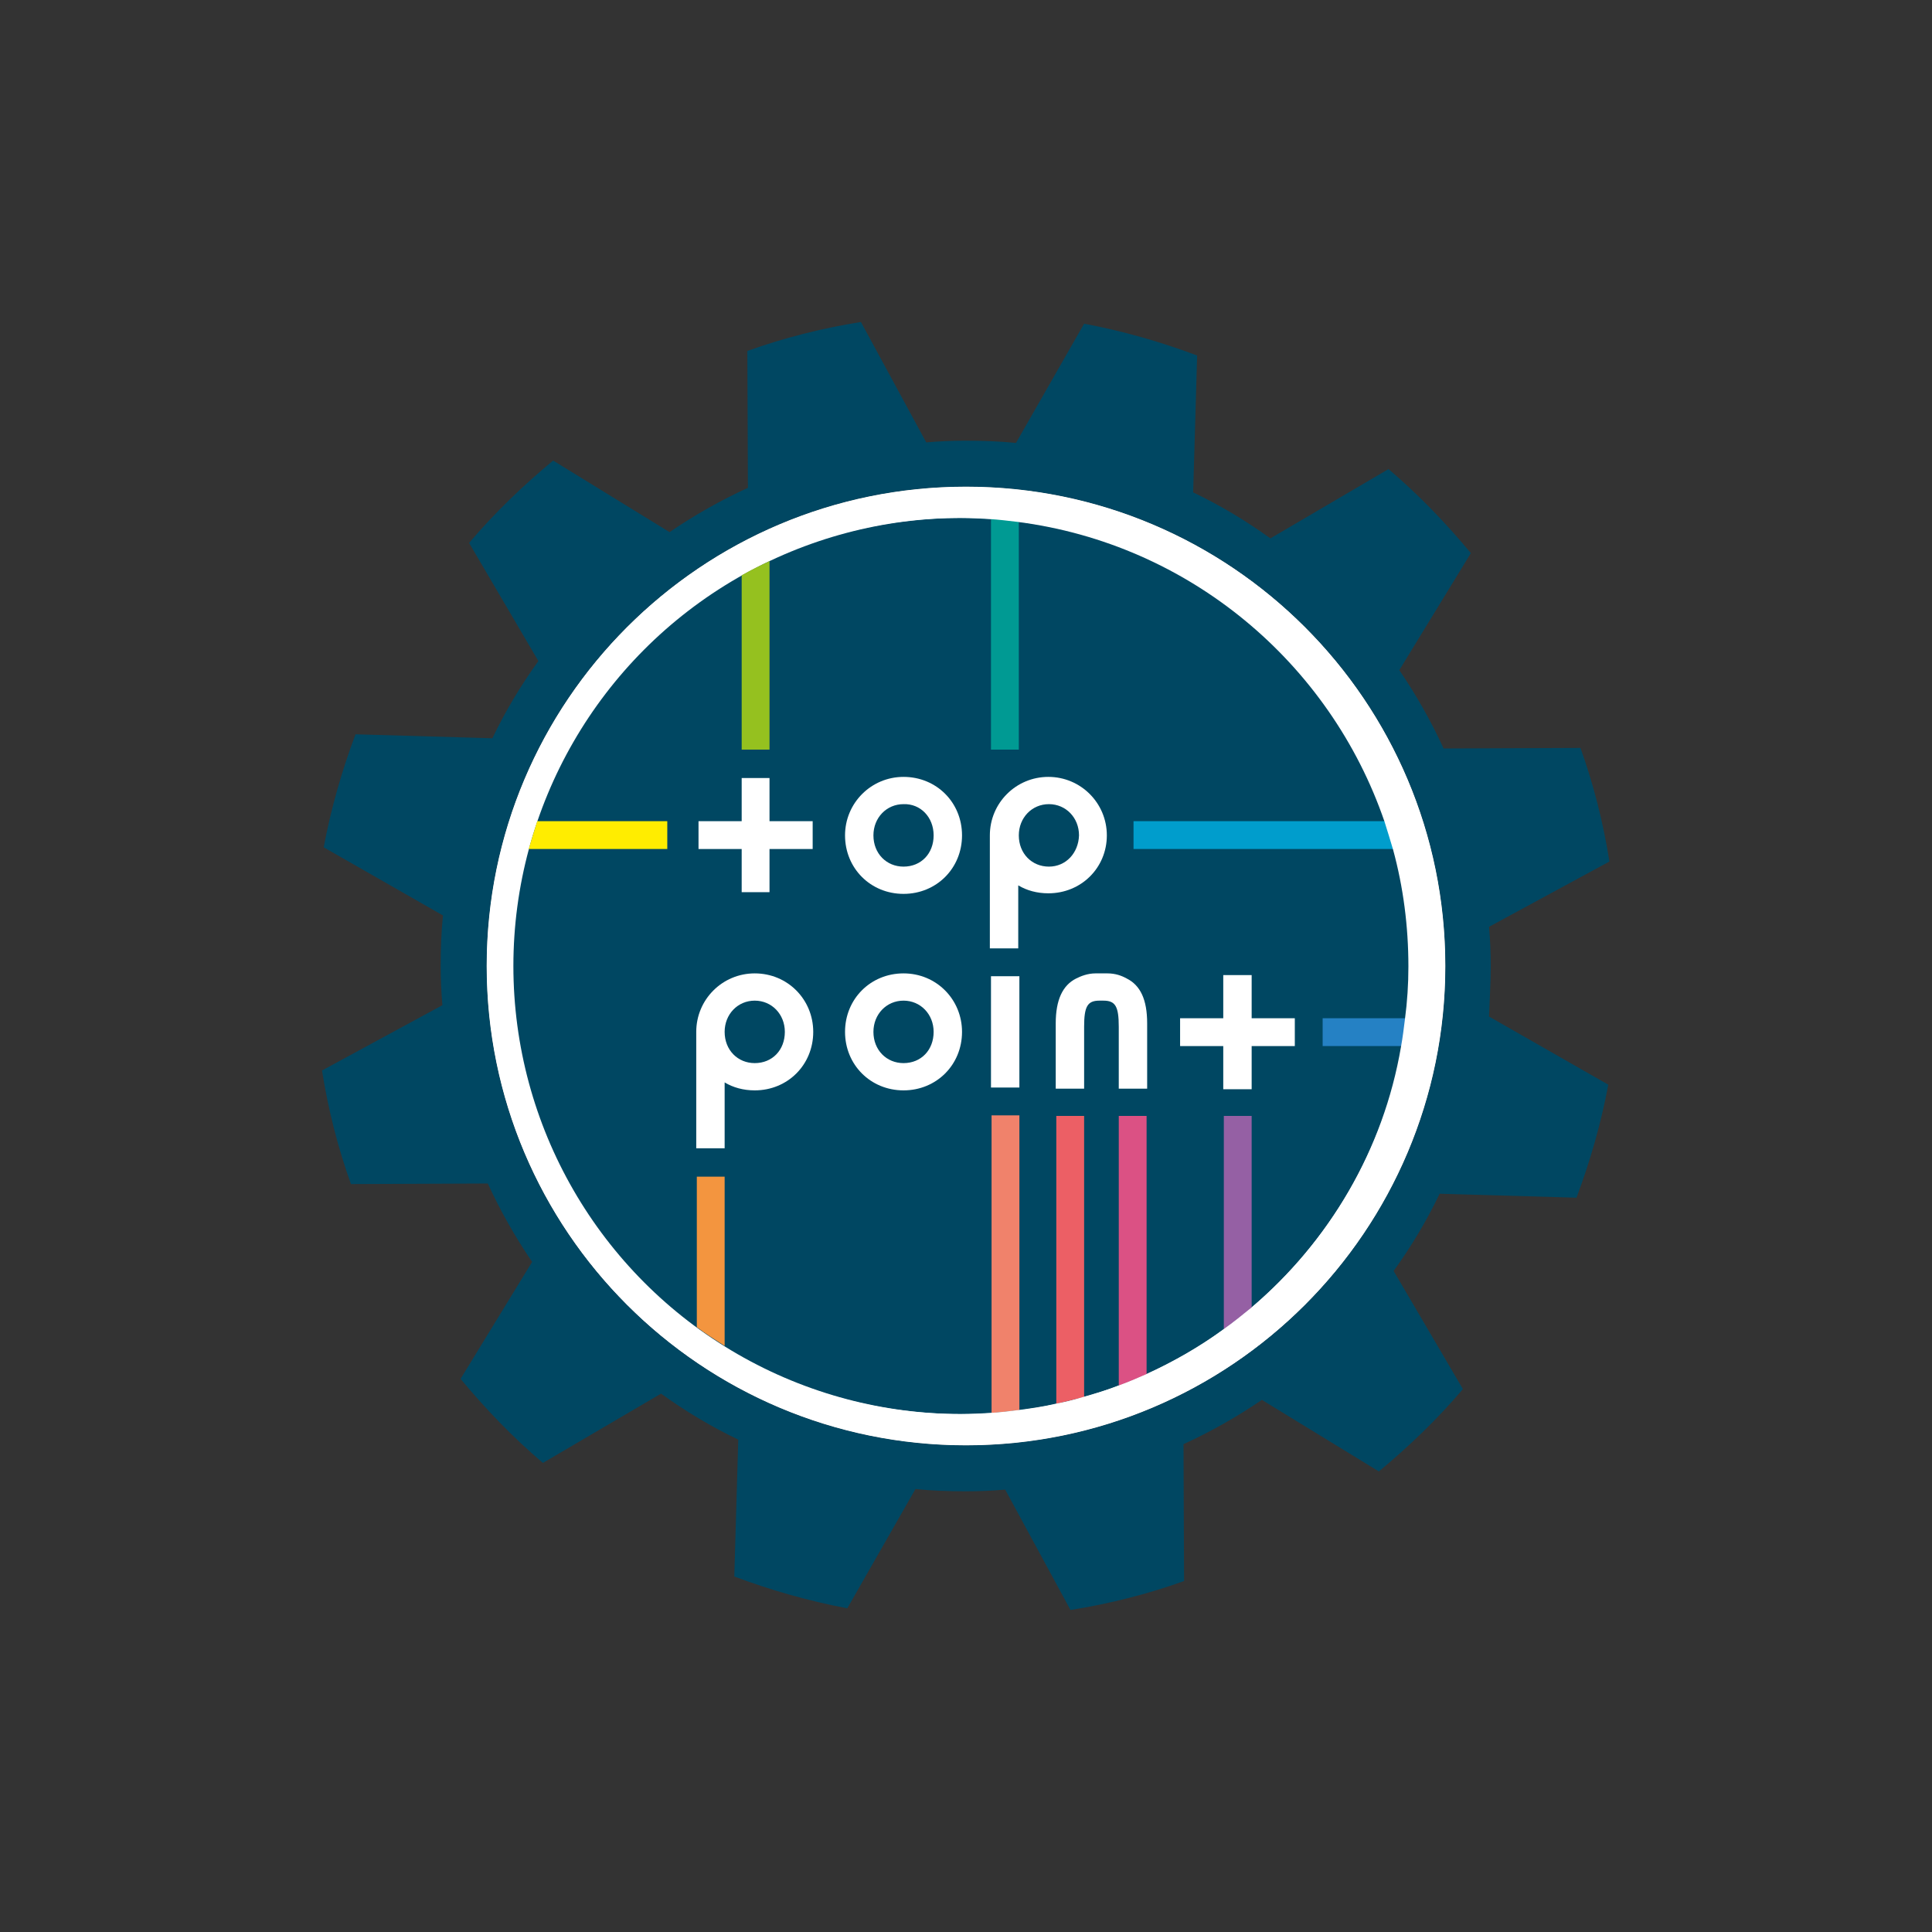
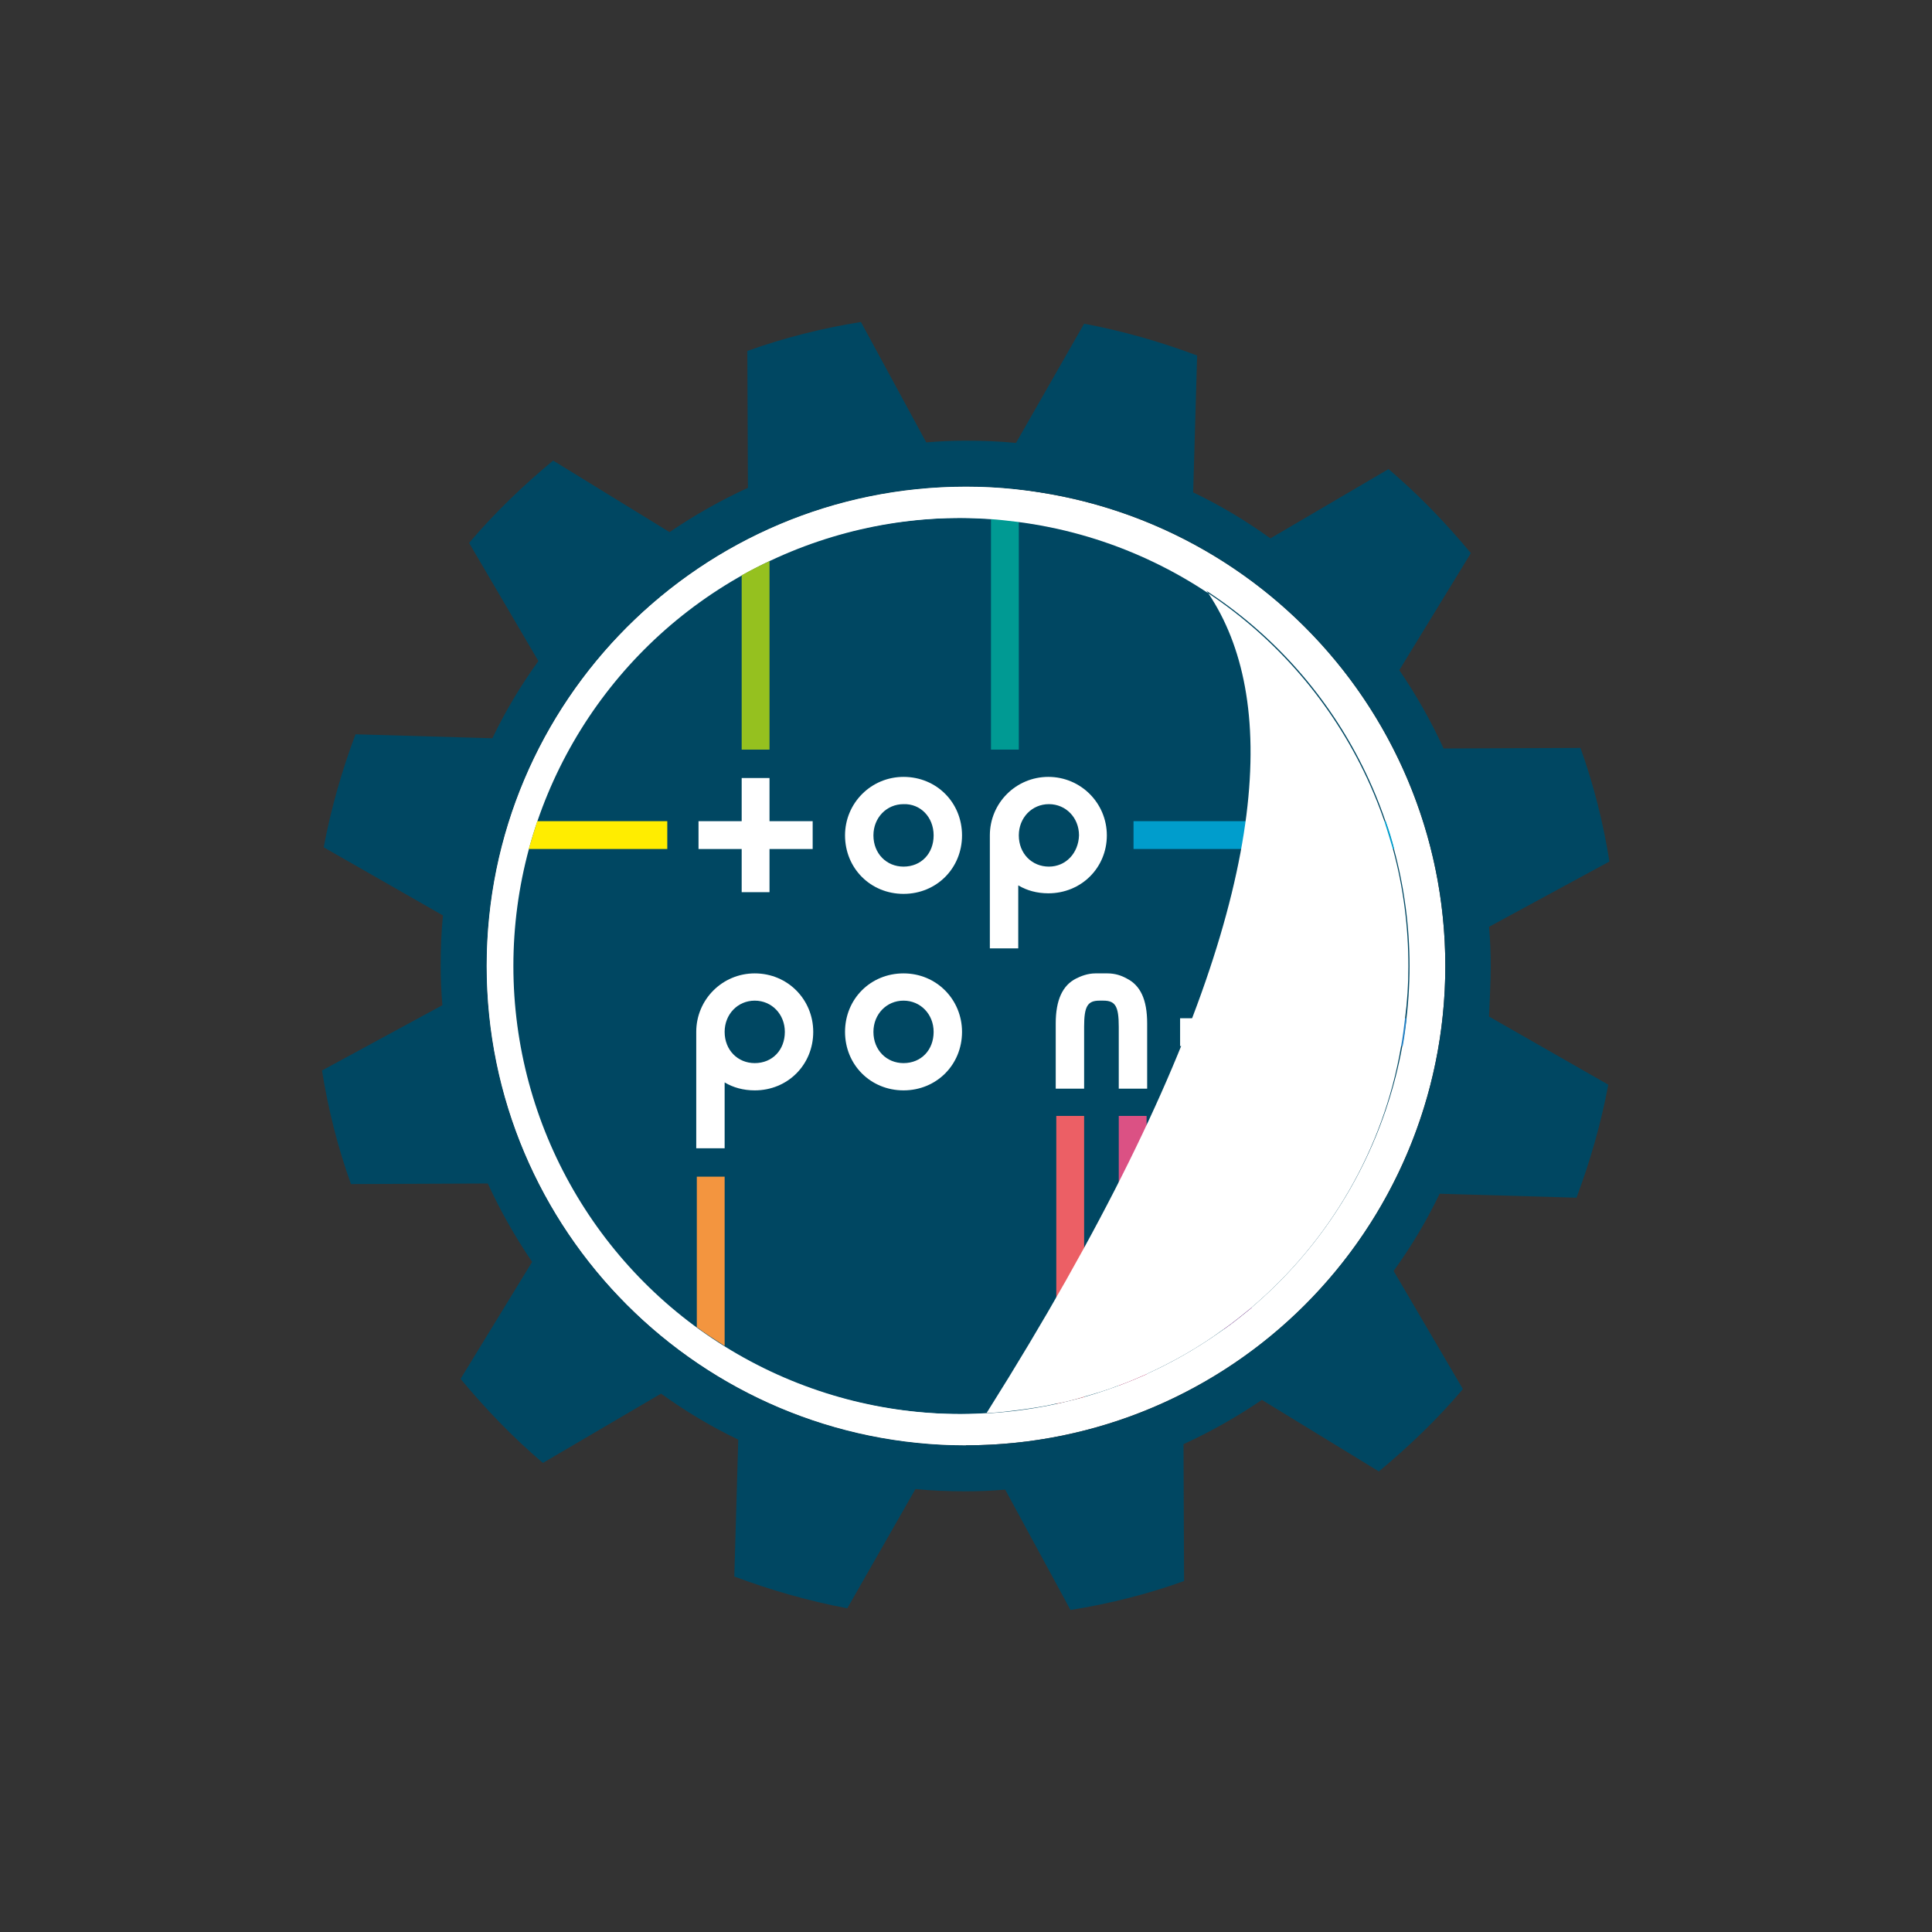
<svg xmlns="http://www.w3.org/2000/svg" version="1.1" id="Ebene_1" x="0px" y="0px" viewBox="0 0 340.2 340.2" enable-background="new 0 0 340.2 340.2" xml:space="preserve">
  <rect x="0" y="0" width="340.2" height="340.2" fill="#333333" stroke="none" />
  <g>
    <circle fill="#FFFFFF" cx="170.1" cy="170.1" r="84.4" />
    <g>
      <path fill="#004762" d="M262.5,170.1c0-2.3-0.1-4.6-0.3-6.9l21.2-11.5c-1.1-6.9-2.8-13.6-5.1-20l-24.1,0.1    c-2.2-4.8-4.8-9.4-7.8-13.8l12.6-20.6c-4.4-5.3-9.2-10.3-14.5-14.8l-20.8,12.2c-4.3-3.1-8.8-5.8-13.6-8.1l0.7-24.1    c-6.4-2.4-13-4.3-19.9-5.6l-12,21c-2.9-0.3-5.9-0.4-8.9-0.4c-2.3,0-4.6,0.1-6.9,0.3l-11.5-21.2c-6.9,1.1-13.6,2.8-20,5.1l0.1,24.1    c-4.8,2.2-9.4,4.8-13.8,7.8L97.4,81.1c-5.3,4.4-10.3,9.2-14.8,14.5l12.2,20.8c-3.1,4.3-5.8,8.8-8.1,13.6l-24.1-0.7    c-2.4,6.4-4.3,13-5.6,19.9l21,12c-0.3,2.9-0.4,5.9-0.4,8.9c0,2.3,0.1,4.6,0.3,6.9l-21.2,11.5c1.1,6.9,2.8,13.6,5.1,20l24.1-0.1    c2.2,4.8,4.8,9.4,7.8,13.8l-12.6,20.6c4.4,5.3,9.2,10.3,14.5,14.8l20.8-12.2c4.3,3.1,8.8,5.8,13.6,8.1l-0.7,24.1    c6.4,2.4,13,4.3,19.9,5.6l12-21c2.9,0.3,5.9,0.4,8.9,0.4c2.3,0,4.6-0.1,6.9-0.3l11.5,21.2c6.9-1.1,13.6-2.8,20-5.1l-0.1-24.1    c4.8-2.2,9.4-4.8,13.8-7.8l20.6,12.6c5.3-4.4,10.3-9.2,14.8-14.5l-12.2-20.8c3.1-4.3,5.8-8.8,8.1-13.6l24.1,0.7    c2.4-6.4,4.3-13,5.6-19.9l-21-12C262.3,176,262.5,173.1,262.5,170.1z M170.1,254.5c-46.6,0-84.4-37.8-84.4-84.4    c0-46.6,37.8-84.4,84.4-84.4c46.6,0,84.4,37.8,84.4,84.4C254.5,216.7,216.7,254.5,170.1,254.5z" />
    </g>
    <circle fill="#004762" cx="169.3" cy="170.1" r="78.9" />
    <path fill="#FFFFFF" d="M159.1,136.8c-5.7,0-10.3,4.6-10.3,10.3c0,5.8,4.5,10.3,10.3,10.3c5.8,0,10.3-4.5,10.3-10.3   C169.4,141.3,164.9,136.8,159.1,136.8z M164.4,147.1c0,3.2-2.2,5.5-5.3,5.5c-3,0-5.3-2.3-5.3-5.5c0-3.1,2.3-5.5,5.3-5.5   C162.1,141.5,164.4,143.9,164.4,147.1z" />
    <path fill="#FFFFFF" d="M194.9,147.1c0-5.7-4.6-10.3-10.3-10.3c-5.7,0-10.3,4.6-10.3,10.3c0,0.1,0,0.2,0,0.3h0V167h5v-11.1   c1.5,0.9,3.3,1.4,5.3,1.4C190.4,157.3,194.9,152.8,194.9,147.1z M184.7,152.6c-3,0-5.3-2.3-5.3-5.5c0-3.1,2.3-5.5,5.3-5.5   c3,0,5.3,2.4,5.3,5.5C189.9,150.2,187.7,152.6,184.7,152.6z" />
    <path fill="#FFFFFF" d="M159.1,171.4c-5.8,0-10.3,4.5-10.3,10.3c0,5.8,4.5,10.3,10.3,10.3c5.8,0,10.3-4.5,10.3-10.3   C169.4,176,164.9,171.4,159.1,171.4z M164.4,181.7c0,3.2-2.2,5.5-5.3,5.5c-3,0-5.3-2.3-5.3-5.5c0-3.1,2.3-5.5,5.3-5.5   S164.4,178.6,164.4,181.7z" />
-     <rect x="174.5" y="171.9" fill="#FFFFFF" width="5" height="19.6" />
    <path fill="#FFFFFF" d="M198.4,172.3L198.4,172.3c-0.9-0.5-2-0.9-3.4-0.9h-2.1c-1.4,0-2.6,0.5-3.4,0.9c-2.4,1.2-3.6,3.8-3.6,7.9   v11.5h5v-10.9c0-3.6,0.6-4.6,2.7-4.6h0.7c2.1,0,2.7,1,2.7,4.6v10.9h5v-11.5C202,176,200.8,173.5,198.4,172.3z" />
    <polygon fill="#FFFFFF" points="135.5,137 130.6,137 130.6,144.6 123,144.6 123,149.5 130.6,149.5 130.6,157.1 135.5,157.1    135.5,149.5 143.1,149.5 143.1,144.6 135.5,144.6  " />
    <polygon fill="#FFFFFF" points="220.4,171.7 215.4,171.7 215.4,179.3 207.8,179.3 207.8,184.2 215.4,184.2 215.4,191.8    220.4,191.8 220.4,184.2 228,184.2 228,179.3 220.4,179.3  " />
    <path fill="#FFFFFF" d="M132.9,171.4c-5.7,0-10.3,4.6-10.3,10.3c0,0.3,0,0.6,0,0.9h0v19.6h5v-11.6c1.5,0.9,3.3,1.4,5.3,1.4   c5.8,0,10.3-4.5,10.3-10.3C143.2,176,138.7,171.4,132.9,171.4z M132.9,187.2c-3,0-5.3-2.3-5.3-5.5c0-3.1,2.3-5.5,5.3-5.5   c3,0,5.3,2.4,5.3,5.5C138.2,184.9,136,187.2,132.9,187.2z" />
    <g>
      <path fill="none" d="M232.9,184.2v-4.9h14.8c0.4-3,0.6-6.1,0.6-9.2c0-7.1-1-14-2.7-20.6h-45.9v-4.9H244    c-9.5-28-34.4-48.9-64.6-52.8V132h-4.9V91.4c-1.7-0.1-3.5-0.2-5.3-0.2c-12.1,0-23.6,2.7-33.8,7.6V132h-4.9v-30.7    c-16.8,9.4-29.7,24.8-36,43.3h22.9v4.9H93.1c-1.8,6.6-2.7,13.5-2.7,20.6c0,26.1,12.7,49.3,32.3,63.6v-26.5h4.9V237    c12.1,7.6,26.4,12,41.8,12c1.8,0,3.5-0.1,5.3-0.2v-52.3h4.9v51.9c2.2-0.3,4.4-0.6,6.5-1.1v-50.7h4.9V246c2.1-0.6,4.2-1.3,6.2-2    v-47.5h4.9V242c4.8-2.2,9.4-4.8,13.6-7.9v-37.6h4.9v33.8c13.7-11.6,23.3-27.7,26.6-46.1H232.9z" />
-       <path fill="#F0826B" d="M174.6,196.5v52.3c1.6-0.1,3.2-0.3,4.9-0.5v-51.9H174.6z" />
      <path fill="#EC5F65" d="M186,196.5v50.7c1.6-0.4,3.3-0.8,4.9-1.2v-49.5H186z" />
      <path fill="#DB5184" d="M197,196.5V244c1.6-0.6,3.3-1.3,4.9-2v-45.5H197z" />
      <path fill="#9560A4" d="M215.5,196.5v37.6c1.7-1.2,3.3-2.5,4.9-3.8v-33.8H215.5z" />
      <path fill="#95C11F" d="M135.5,132V98.8c-1.7,0.8-3.3,1.6-4.9,2.5V132H135.5z" />
      <path fill="#009A93" d="M179.4,132V91.8c-1.6-0.2-3.2-0.4-4.9-0.5V132H179.4z" />
      <path fill="#009DCC" d="M199.6,149.5h45.9c-0.4-1.6-0.9-3.3-1.5-4.9h-44.4V149.5z" />
      <path fill="#2581C4" d="M232.9,184.2H247c0.3-1.6,0.5-3.2,0.7-4.9h-14.8V184.2z" />
      <path fill="#F3953F" d="M122.7,207.2v26.5c1.6,1.2,3.2,2.2,4.9,3.3v-29.8H122.7z" />
      <path fill="#FFED00" d="M117.6,144.6H94.6c-0.5,1.6-1,3.2-1.5,4.9h24.4V144.6z" />
-       <path fill="#FFFFFF" d="M170.1,85.7c-46.6,0-84.4,37.8-84.4,84.4c0,46.6,37.8,84.4,84.4,84.4c46.6,0,84.4-37.8,84.4-84.4    C254.5,123.5,216.7,85.7,170.1,85.7z M220.3,230.3c-1.6,1.3-3.2,2.6-4.9,3.8c-4.2,3.1-8.8,5.7-13.6,7.9c-1.6,0.7-3.2,1.4-4.9,2    c-2,0.8-4.1,1.4-6.2,2c-1.6,0.5-3.2,0.9-4.9,1.2c-2.1,0.5-4.3,0.8-6.5,1.1c-1.6,0.2-3.2,0.4-4.9,0.5c-1.7,0.1-3.5,0.2-5.3,0.2    c-15.4,0-29.7-4.4-41.8-12c-1.7-1-3.3-2.1-4.9-3.3c-19.6-14.4-32.3-37.5-32.3-63.6c0-7.1,1-14,2.7-20.6c0.4-1.6,0.9-3.3,1.5-4.9    c6.3-18.5,19.3-33.9,36-43.3c1.6-0.9,3.2-1.7,4.9-2.5c10.3-4.9,21.7-7.6,33.8-7.6c1.8,0,3.5,0.1,5.3,0.2c1.6,0.1,3.2,0.3,4.9,0.5    c30.2,3.9,55,24.8,64.6,52.8c0.5,1.6,1,3.2,1.5,4.9c1.8,6.6,2.7,13.5,2.7,20.6c0,3.1-0.2,6.2-0.6,9.2c-0.2,1.6-0.4,3.3-0.7,4.9    C243.6,202.5,234,218.7,220.3,230.3z" />
+       <path fill="#FFFFFF" d="M170.1,85.7c-46.6,0-84.4,37.8-84.4,84.4c0,46.6,37.8,84.4,84.4,84.4C254.5,123.5,216.7,85.7,170.1,85.7z M220.3,230.3c-1.6,1.3-3.2,2.6-4.9,3.8c-4.2,3.1-8.8,5.7-13.6,7.9c-1.6,0.7-3.2,1.4-4.9,2    c-2,0.8-4.1,1.4-6.2,2c-1.6,0.5-3.2,0.9-4.9,1.2c-2.1,0.5-4.3,0.8-6.5,1.1c-1.6,0.2-3.2,0.4-4.9,0.5c-1.7,0.1-3.5,0.2-5.3,0.2    c-15.4,0-29.7-4.4-41.8-12c-1.7-1-3.3-2.1-4.9-3.3c-19.6-14.4-32.3-37.5-32.3-63.6c0-7.1,1-14,2.7-20.6c0.4-1.6,0.9-3.3,1.5-4.9    c6.3-18.5,19.3-33.9,36-43.3c1.6-0.9,3.2-1.7,4.9-2.5c10.3-4.9,21.7-7.6,33.8-7.6c1.8,0,3.5,0.1,5.3,0.2c1.6,0.1,3.2,0.3,4.9,0.5    c30.2,3.9,55,24.8,64.6,52.8c0.5,1.6,1,3.2,1.5,4.9c1.8,6.6,2.7,13.5,2.7,20.6c0,3.1-0.2,6.2-0.6,9.2c-0.2,1.6-0.4,3.3-0.7,4.9    C243.6,202.5,234,218.7,220.3,230.3z" />
    </g>
  </g>
</svg>